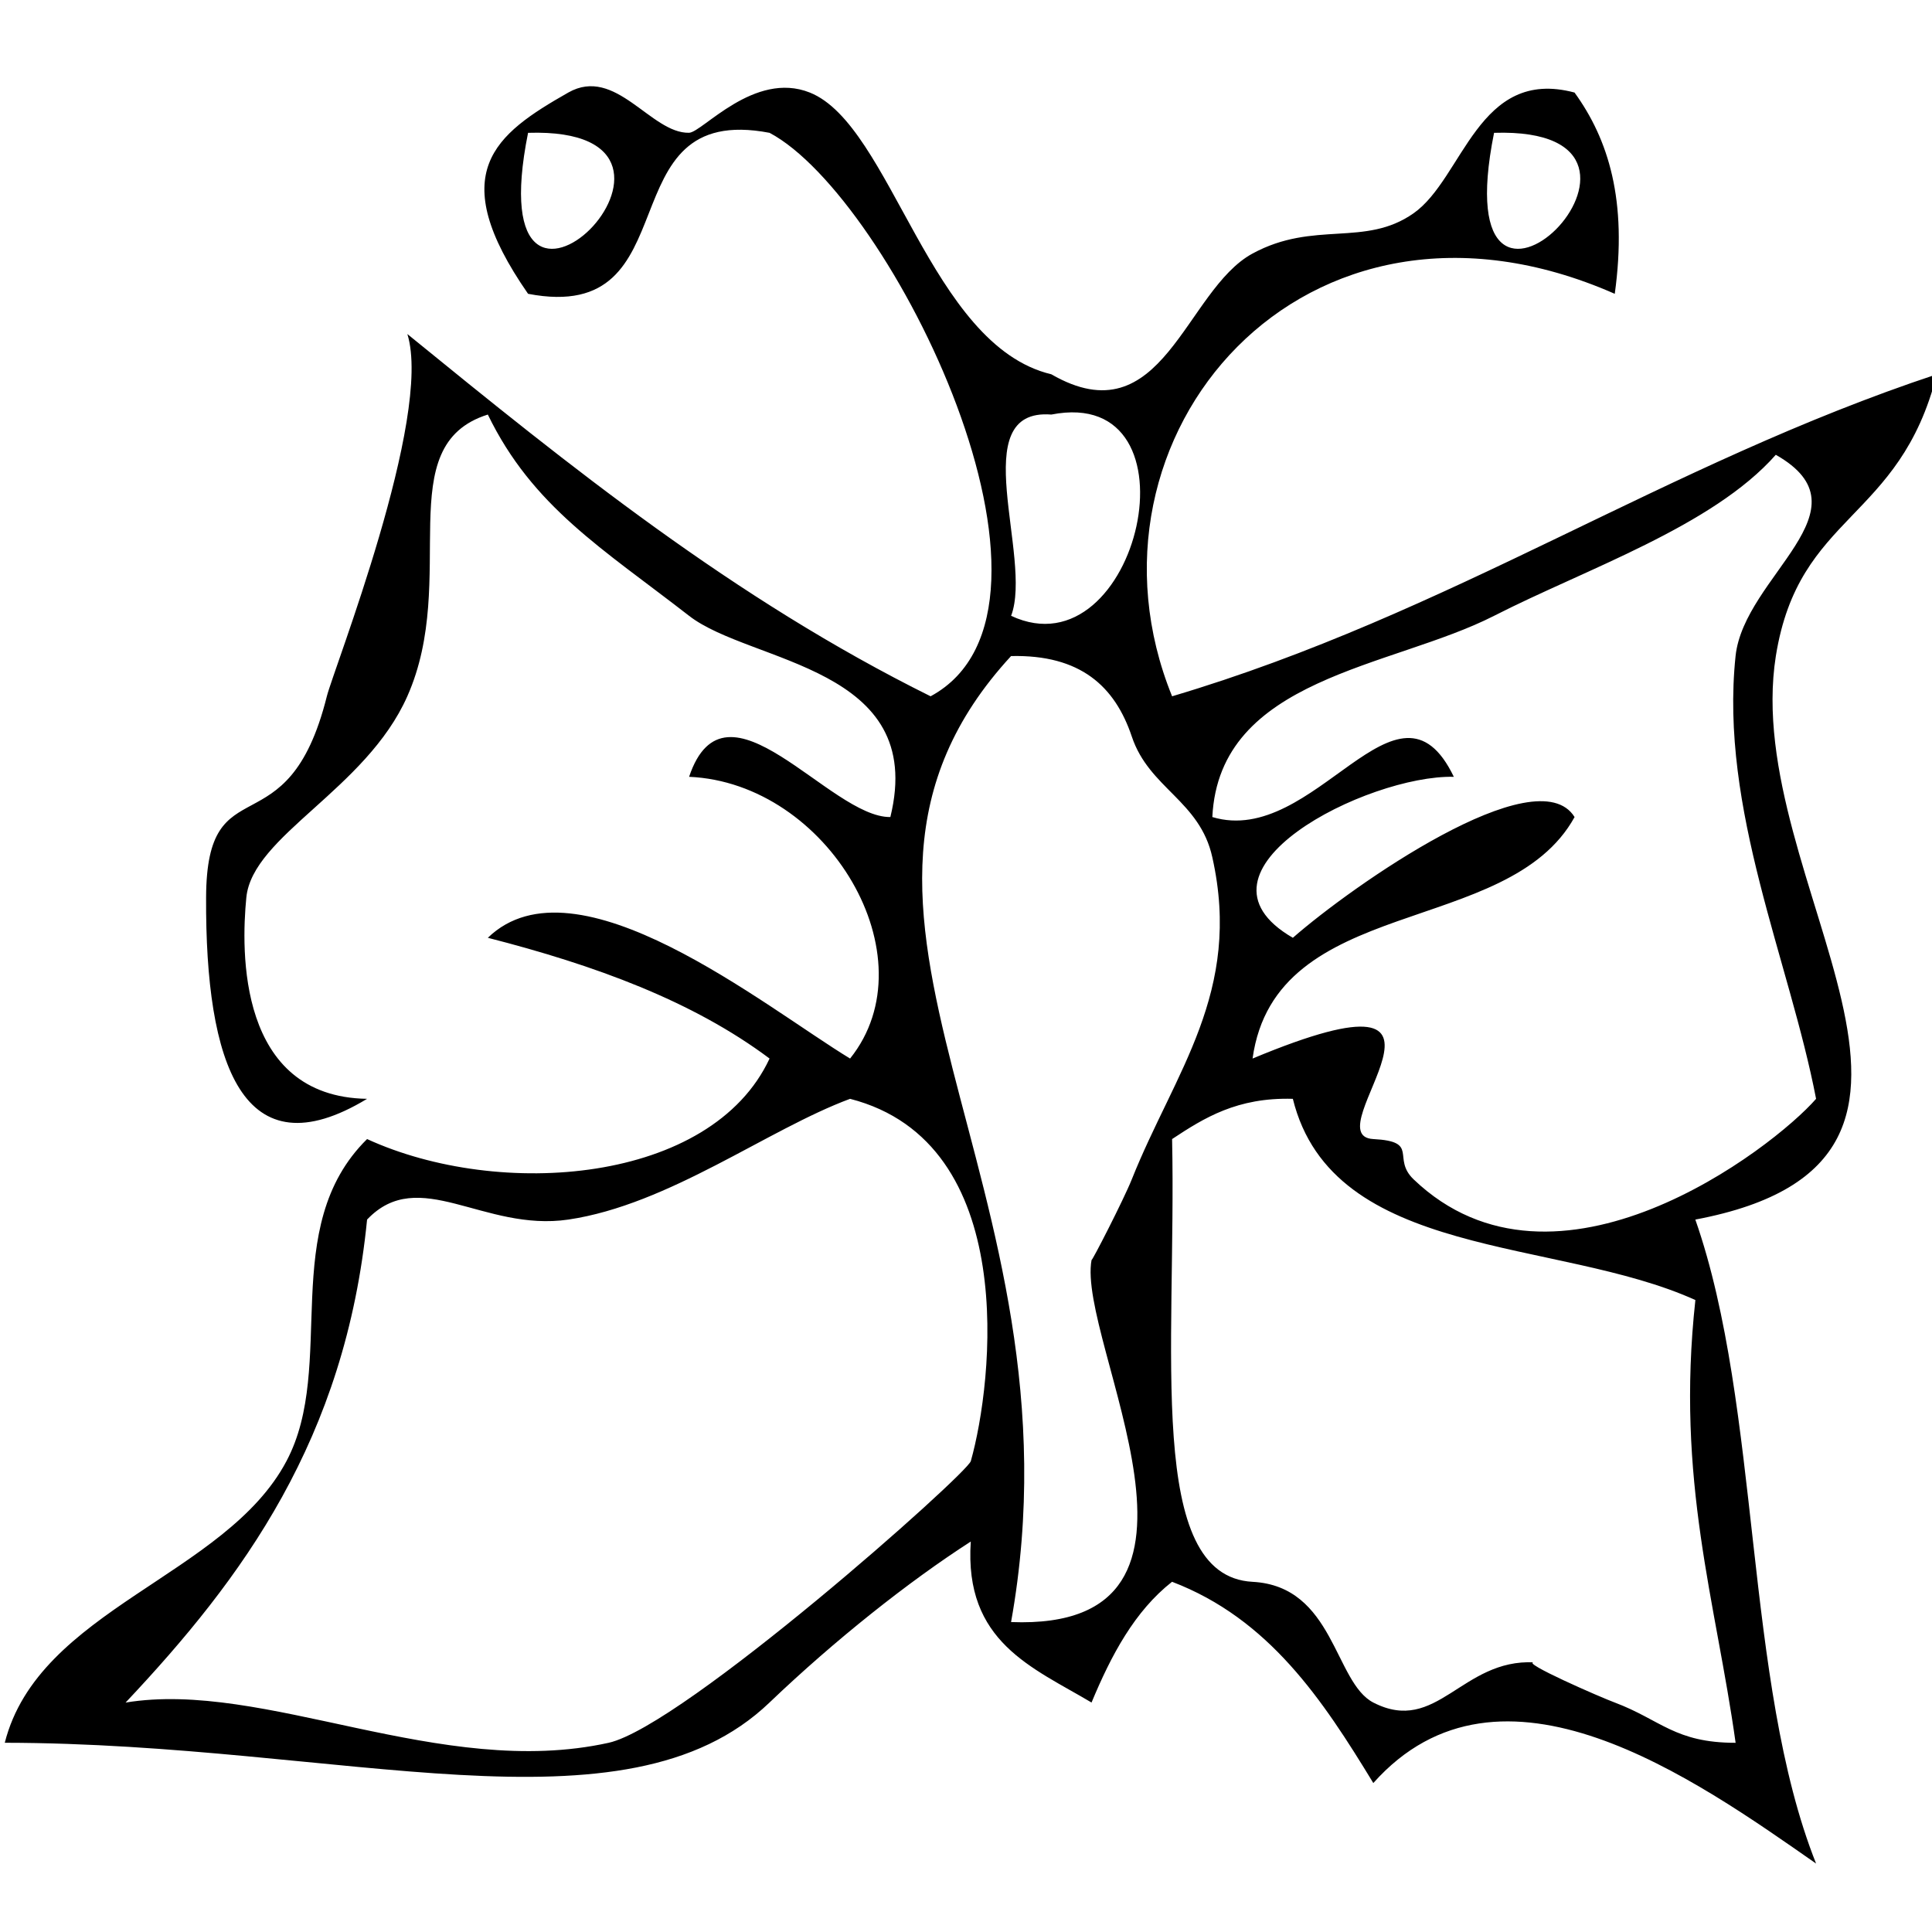
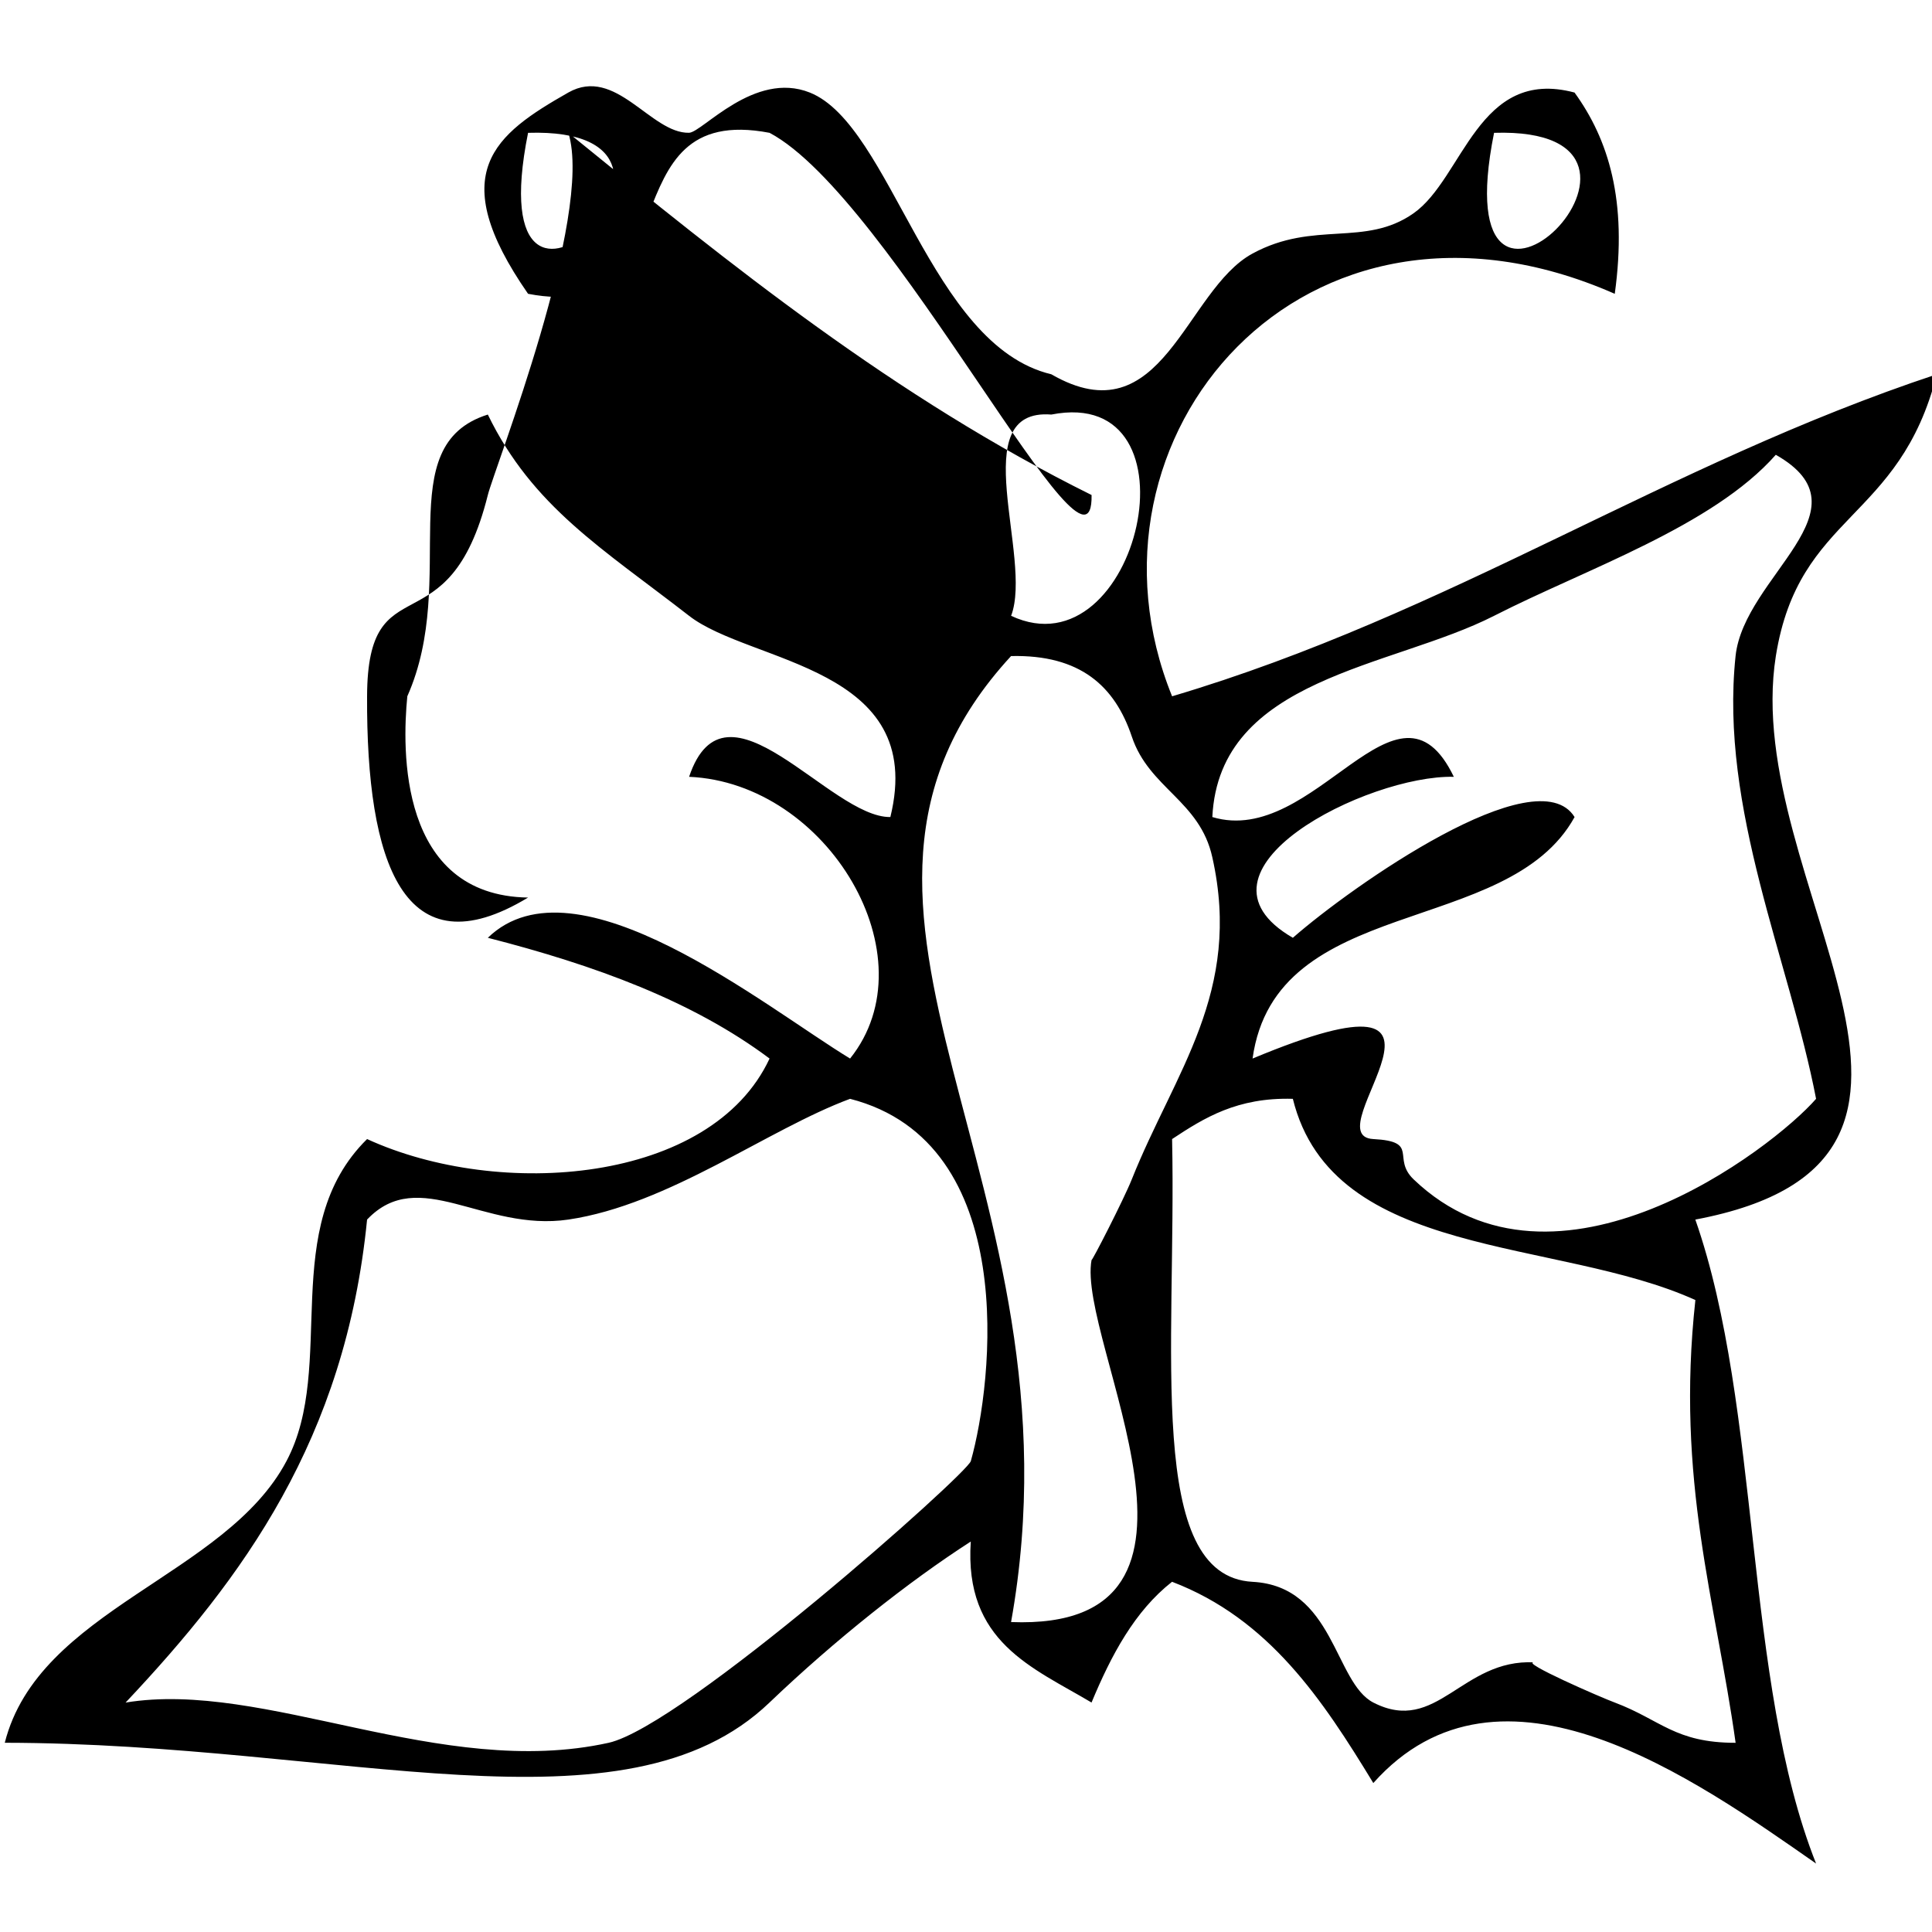
<svg xmlns="http://www.w3.org/2000/svg" version="1.1" id="Ebene_1" x="0px" y="0px" width="400px" height="400px" viewBox="-176 -177.92 400 400" style="enable-background:new -176 -177.92 400 400;" xml:space="preserve">
-   <path d="M-100,57.91c27.42,12.58,71.25,9.25,83.33-16.67c-15.92-11.92-36.17-19.33-58.33-25c18.25-17.67,57.42,14.33,75,25  c16.83-21-4.58-57.08-33.33-58.33c7.58-22.58,29.17,8.5,41.67,8.33C16-40.01-20.58-40.51-33.33-50.42  C-51.25-64.34-65.75-73.01-75-92.09c-20.42,6.42-5.83,33.92-16.67,58.33C-100.25-14.42-123.75-4.92-125,7.91  c-1.08,10.92-1.83,41.25,25,41.67c-25.75,15.58-33.5-7.25-33.33-41.67c0.08-28.17,16.83-9,25-41.67c1.33-5.42,22-57.83,16.67-75  c33.67,27.42,67.5,54.75,108.33,75C50.42-52.01,8.5-137.09-16.67-150.42c-34.33-6.58-15.67,39.92-50,33.33  c-17.42-25.08-6.92-33,8.33-41.67c9.83-5.58,17.08,8.5,25,8.33c2.75-0.08,13.5-12.92,25-8.33c16.92,6.75,24.83,52.33,50,58.33  c23.08,13.33,27.66-17.42,41.67-25c12.75-6.92,23.25-1.25,33.33-8.33c10.33-7.25,13.33-30.33,33.33-25c7,9.67,11,22.33,8.33,41.67  C93.92-145.42,44.92-87.34,66.67-33.76c57.83-17.17,102-48,158.33-66.67c-7.75,30.58-28.58,28.67-33.33,58.33  C184.25,4.83,240.92,62.16,175,74.58c13.67,39.08,10,95.59,25,133.33c-25.08-17.5-65.33-46.25-91.67-16.67  c-10.5-17.25-21.58-34-41.67-41.67c-7.75,6.09-12.58,15.17-16.67,25c-12.17-7.25-26.42-12.5-25-33.33  c-12.83,8.25-28.17,20.42-41.67,33.33c-30,28.75-88.42,8.42-158.33,8.33c7-27.67,45.75-34.51,58.33-58.33  C-106.17,104.74-118.58,76.24-100,57.91z M-50,182.91c15.42-3.42,74.25-55.67,75-58.33c4.58-16.25,10.34-65.92-25-75  c-17.08,6.33-37.5,21.92-58.33,25c-17.58,2.58-30.92-11.33-41.67,0c-4.5,45.5-25.75,74.25-50,100  C-121.25,169.82-84.75,190.58-50,182.91z M33.33,157.91c49,1.92,13.5-58.17,16.67-75c-0.17,0.83,6.67-12.5,8.33-16.67  C67.17,44.08,81.25,27.49,75-0.42c-2.58-11.75-13.08-14.25-16.67-25c-3.5-10.42-10.66-17-25-16.67  C-15.33,10.74,49.75,66.41,33.33,157.91z M91.67,49.58c-11.5-0.33-18.33,3.92-25,8.33c0.92,43.59-5.58,90.5,16.67,91.67  c16.91,0.91,16.91,20.83,25,25c13.17,6.75,18.25-9.08,33.33-8.33c-3.25-0.16,13.92,7.33,16.67,8.33c9.51,3.58,12.42,8.33,25,8.33  c-4.08-29.25-12.42-54.25-8.33-91.67C146.34,78.24,99.92,82.99,91.67,49.58z M133.33-50.42C112.08-39.59,76.42-37.68,75-8.76  c21.25,6.42,38.33-32.58,50-8.33c-17.83-0.42-57.33,19.42-33.33,33.33c12.17-10.67,50.5-37.58,58.33-25  c-13.83,25.08-61.92,15.83-66.67,50c51.33-21.41,12.17,16,25,16.67c9.67,0.5,3.75,3.92,8.33,8.33C146.08,94.41,191,59.91,200,49.58  c-5.5-28.58-20-60-16.67-91.67c1.75-16.59,28.34-30.33,8.33-41.67C178.58-68.93,152.25-60.09,133.33-50.42z M-66.67-150.42  C-77.67-95.68-21.5-151.84-66.67-150.42L-66.67-150.42z M41.67-92.09c-18.08-1.42-3.75,29.58-8.33,41.67  C59.67-38.09,73.42-98.34,41.67-92.09z M133.33-150.42C122.33-95.68,178.5-151.84,133.33-150.42L133.33-150.42z" />
+   <path d="M-100,57.91c27.42,12.58,71.25,9.25,83.33-16.67c-15.92-11.92-36.17-19.33-58.33-25c18.25-17.67,57.42,14.33,75,25  c16.83-21-4.58-57.08-33.33-58.33c7.58-22.58,29.17,8.5,41.67,8.33C16-40.01-20.58-40.51-33.33-50.42  C-51.25-64.34-65.75-73.01-75-92.09c-20.42,6.42-5.83,33.92-16.67,58.33c-1.08,10.92-1.83,41.25,25,41.67c-25.75,15.58-33.5-7.25-33.33-41.67c0.08-28.17,16.83-9,25-41.67c1.33-5.42,22-57.83,16.67-75  c33.67,27.42,67.5,54.75,108.33,75C50.42-52.01,8.5-137.09-16.67-150.42c-34.33-6.58-15.67,39.92-50,33.33  c-17.42-25.08-6.92-33,8.33-41.67c9.83-5.58,17.08,8.5,25,8.33c2.75-0.08,13.5-12.92,25-8.33c16.92,6.75,24.83,52.33,50,58.33  c23.08,13.33,27.66-17.42,41.67-25c12.75-6.92,23.25-1.25,33.33-8.33c10.33-7.25,13.33-30.33,33.33-25c7,9.67,11,22.33,8.33,41.67  C93.92-145.42,44.92-87.34,66.67-33.76c57.83-17.17,102-48,158.33-66.67c-7.75,30.58-28.58,28.67-33.33,58.33  C184.25,4.83,240.92,62.16,175,74.58c13.67,39.08,10,95.59,25,133.33c-25.08-17.5-65.33-46.25-91.67-16.67  c-10.5-17.25-21.58-34-41.67-41.67c-7.75,6.09-12.58,15.17-16.67,25c-12.17-7.25-26.42-12.5-25-33.33  c-12.83,8.25-28.17,20.42-41.67,33.33c-30,28.75-88.42,8.42-158.33,8.33c7-27.67,45.75-34.51,58.33-58.33  C-106.17,104.74-118.58,76.24-100,57.91z M-50,182.91c15.42-3.42,74.25-55.67,75-58.33c4.58-16.25,10.34-65.92-25-75  c-17.08,6.33-37.5,21.92-58.33,25c-17.58,2.58-30.92-11.33-41.67,0c-4.5,45.5-25.75,74.25-50,100  C-121.25,169.82-84.75,190.58-50,182.91z M33.33,157.91c49,1.92,13.5-58.17,16.67-75c-0.17,0.83,6.67-12.5,8.33-16.67  C67.17,44.08,81.25,27.49,75-0.42c-2.58-11.75-13.08-14.25-16.67-25c-3.5-10.42-10.66-17-25-16.67  C-15.33,10.74,49.75,66.41,33.33,157.91z M91.67,49.58c-11.5-0.33-18.33,3.92-25,8.33c0.92,43.59-5.58,90.5,16.67,91.67  c16.91,0.91,16.91,20.83,25,25c13.17,6.75,18.25-9.08,33.33-8.33c-3.25-0.16,13.92,7.33,16.67,8.33c9.51,3.58,12.42,8.33,25,8.33  c-4.08-29.25-12.42-54.25-8.33-91.67C146.34,78.24,99.92,82.99,91.67,49.58z M133.33-50.42C112.08-39.59,76.42-37.68,75-8.76  c21.25,6.42,38.33-32.58,50-8.33c-17.83-0.42-57.33,19.42-33.33,33.33c12.17-10.67,50.5-37.58,58.33-25  c-13.83,25.08-61.92,15.83-66.67,50c51.33-21.41,12.17,16,25,16.67c9.67,0.5,3.75,3.92,8.33,8.33C146.08,94.41,191,59.91,200,49.58  c-5.5-28.58-20-60-16.67-91.67c1.75-16.59,28.34-30.33,8.33-41.67C178.58-68.93,152.25-60.09,133.33-50.42z M-66.67-150.42  C-77.67-95.68-21.5-151.84-66.67-150.42L-66.67-150.42z M41.67-92.09c-18.08-1.42-3.75,29.58-8.33,41.67  C59.67-38.09,73.42-98.34,41.67-92.09z M133.33-150.42C122.33-95.68,178.5-151.84,133.33-150.42L133.33-150.42z" />
</svg>